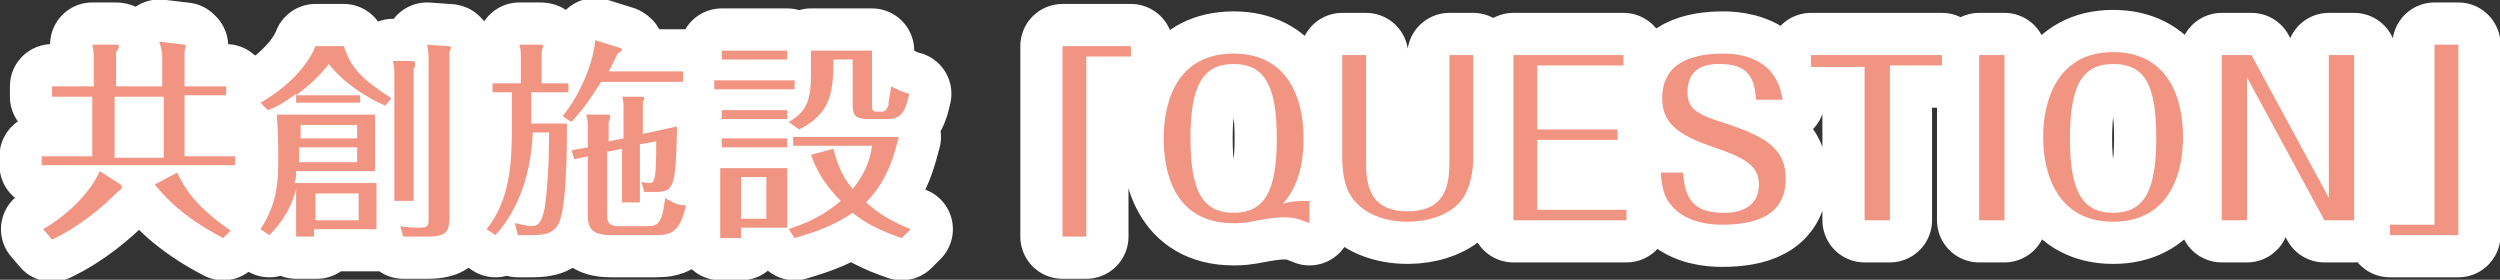
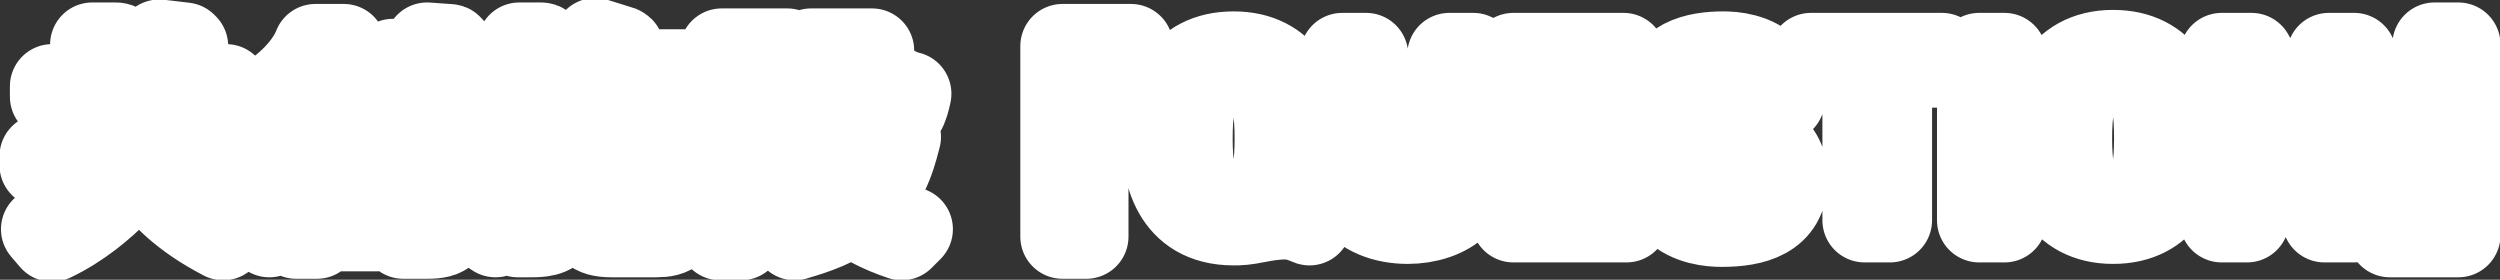
<svg xmlns="http://www.w3.org/2000/svg" xml:space="preserve" id="レイヤー_1" width="168" height="18.8" x="0" y="0" style="enable-background:new 0 0 168 18.8" version="1.1">
  <rect width="100%" height="100%" fill="#333333" stroke="none" />
  <style>.st0{fill:none;stroke:#fff;stroke-width:5.669;stroke-linejoin:round}.st1{fill:#f19481}</style>
  <path d="M10.9 5.8v-2c0-.3-.1-.7-.2-1l1.7.2.1.1s-.1.3-.1.4v2.3h2.8v.6h-2.8v4.1h3.4v.6h-13v-.6h3.4v-4H3.5v-.7h2.8V4c0-.2 0-.7-.1-1h1.6s.2 0 .2.1-.1.3-.2.4v2.3h3.1zm-8 9.6c1.9-1.1 3.3-2.7 3.8-3.9l1.4.9s.1.1.1.2-.2.2-.3.3c-1 1-2.5 2.3-4.4 3.2l-.6-.7zm4.8-8.9v4.1H11V6.5H7.7zm4.2 5.1c.6 1.2 1.3 2.3 3.6 3.9l-.5.5c-2.9-1.5-4.1-3-4.6-3.6l1.5-.8zM24.2 6.3v.6h-4.3v-.6c-.9.7-1.6 1-1.9 1.1l-.5-.5c1.8-1 3.2-2.5 3.7-3.8h1.9c.5 1.5 1.2 2.2 3.2 3.5l-.4.5c-1.2-.5-2.8-1.5-3.8-2.8-.7.9-1.4 1.5-2.2 2.1h4.3zm-2.9 9.6h-1.4v-3.2c-.3 1.2-.9 2.2-1.8 3.1l-.6-.4c1.2-1.8 1.2-3.4 1.2-4.9 0-.4 0-1.6-.1-2.8h6.6v3.8h-5.3c0 .3 0 .5-.1.8h5.5v3.1h-4.2v.5zM24 9.3v-.9h-3.8v.9H24zm-3.9.6v1H24v-1h-3.9zm4 4.9V13h-2.9v1.8h2.9zm3.6-10.7s.2 0 .2.2c0 .1 0 .2-.1.3v8.9h-1.3V5c0-.3 0-.5-.1-.9h1.3zm2.4-1c.1 0 .2 0 .2.1s0 .1-.1.3v11c0 1-.1 1.4-1.5 1.4h-1.6l-.2-.7c.6.1 1.1.1 1.2.1.7 0 .7-.1.7-.7V3.9s0-.5-.1-.9l1.4.1zM38.2 5.6v.6h-2.5v2.1h2.4c0 1.5 0 5.8-.6 6.8-.4.7-1.2.7-1.9.7h-.8l-.2-.8c.2 0 .8.2 1.1.2.5 0 .7-.3.9-1.2.2-1.4.3-3.2.3-5.1h-1.1c-.1 2.5-.8 5-2.5 6.9l-.6-.4c1.6-2 1.7-4.5 1.7-7V6.2h-1.3v-.6H35V3.8c0-.3 0-.5-.1-.8h1.4c.1 0 .2 0 .2.1s-.1.2-.1.4v2.1h1.8zm7.7-.7v.6h-5.5c-.7 1.1-1.1 1.7-2 2.7l-.6-.4C39 6.4 39.9 4.1 40 2.7l1.6.5c.1 0 .2.1.2.1 0 .1-.1.2-.3.3-.1.2-.3.7-.6 1.2h5zm-.4 3.6c-.1 4.3-.2 4.4-1.6 4.4h-.6l-.2-.7c.2.1.4.1.5.1.3 0 .3-.1.4-.4.1-.4.1-2 .1-2.4l-1.1.2v3.9h-1.2V10l-1 .2v4.2c0 .4 0 .8.8.8h1.9c.8 0 1-.3 1.2-1.9.5.3.8.5 1.4.5-.4 1.7-.9 2-2 2h-3c-1.4 0-1.6-.5-1.6-1.4v-3.9l-.9.2-.2-.6 1.1-.2V8.6c0-.3 0-.6-.1-.9h1.4c.1 0 .2 0 .2.1s0 .2-.1.4v1.3l1-.2V7.2c0-.1 0-.5-.1-.7h1.3c.1 0 .2 0 .2.1s-.1.2-.1.3V9l2.3-.5zM53.4 5.4V6H48v-.6h5.4zm-.5 5.9v4h-3.1v.7h-1.4v-4.7h4.5zm0-3.9V8h-4.4v-.6h4.4zm0 1.9v.6h-4.4v-.6h4.4zm0-5.9V4h-4.4v-.6h4.4zm-3.1 8.5v2.8h1.7v-2.8h-1.7zM60.6 16c-1.5-.5-2.6-1.1-3.3-1.7-1.6 1.1-3.3 1.5-3.9 1.7l-.4-.6c.5-.2 2-.6 3.5-1.9-.9-.9-1.6-1.9-2-3.1L56 10c.4 1.5.8 2.1 1.3 2.7.9-1.1 1.2-2.1 1.3-2.9h-5.3v-.6h7.1c-.2.7-.6 2.8-2.2 4.4 1 .9 2 1.4 3 1.8l-.6.6zm-2-12.6v3.7c0 .2 0 .4.3.4h.4c.2 0 .3-.2.4-.4 0-.2.1-.8.2-1.3.2.1.7.4 1.2.5-.2.9-.4 1.7-1.4 1.7h-1.3c-1 0-1.1-.3-1.1-1V4H56c0 2.1-.1 3.6-2.3 4.7l-.7-.5c1.2-.7 1.5-1.4 1.5-3.3V3.4h4.1zM73 3.8v12.1h-1.6V3.1H76v.7h-3zM88 15c-.3-.1-.8-.4-1.7-.4-.5 0-1.2.1-1.7.2-1 .2-1.3.2-1.7.2-4.1 0-4.7-3.6-4.7-5.7 0-2.8 1.1-5.7 4.7-5.7 3.5 0 4.7 2.8 4.7 5.7 0 .6 0 2.9-1.4 4.4.6-.2 1.2-.2 1.8-.2V15zM82.9 4.3c-2.1 0-2.9 1.5-2.9 5s.8 5 2.9 5c2.1 0 2.9-1.5 2.9-5s-.8-5-2.9-5zM91.8 3.7V11c0 1.8.5 3.2 2.8 3.2 2.2 0 2.8-1.3 2.8-3.2V3.7H99v6.9c0 .9-.2 2.3-1 3.1-.8.8-2.1 1.2-3.4 1.2-1.5 0-3-.5-3.8-1.7-.4-.6-.6-1.5-.6-2.6V3.7h1.6zM103.4 14.1h5.9v.7h-7.6V3.7h7.4v.7h-5.8v4.3h5.4v.7h-5.4v4.7zM113.1 11.5c.1 2.2 1 2.8 2.8 2.8.9 0 2.3-.3 2.3-1.9 0-1.3-1-1.8-3-2.5-2.4-.8-3.5-1.6-3.5-3.3 0-2.6 2.4-3 4.1-3 .7 0 2.1.1 3.1 1.1.5.6.7 1 .9 2H118c-.1-1.8-.8-2.4-2.5-2.4-1.1 0-2.1.4-2.1 1.9 0 1.1.6 1.5 2.6 2.1 2.3.8 4 1.5 4 3.7 0 2.6-2.2 3.1-4.3 3.1-.7 0-2.2-.1-3.2-1.1-.5-.5-.8-1-.9-2.4h1.5zM127 4.5v10.3h-1.7V4.5h-3.6v-.8h8.8v.7H127zM133 3.7h1.7v11.1H133V3.7zM142 3.5c3.5 0 4.7 2.8 4.7 5.7 0 2.9-1.2 5.7-4.7 5.7-3.6 0-4.7-3-4.7-5.7 0-2.5 1-5.7 4.7-5.7zm0 .8c-2.1 0-2.9 1.5-2.9 5s.8 5 2.9 5c2.1 0 2.9-1.5 2.9-5s-.7-5-2.9-5zM149.3 3.7h2l5.2 9.6V3.7h1.7v11.1h-2L151 5.2v9.6h-1.7V3.7zM163.6 15.1V3h1.6v12.8h-4.6v-.7h3z" class="st0" />
-   <path d="M10.9 5.8v-2c0-.3-.1-.7-.2-1l1.7.2.1.1s-.1.3-.1.4v2.3h2.8v.6h-2.8v4.1h3.4v.6h-13v-.6h3.4v-4H3.5v-.7h2.8V4c0-.2 0-.7-.1-1h1.6s.2 0 .2.1-.1.3-.2.4v2.3h3.1zm-8 9.6c1.9-1.1 3.3-2.7 3.8-3.9l1.4.9s.1.1.1.2-.2.2-.3.3c-1 1-2.5 2.3-4.4 3.2l-.6-.7zm4.8-8.9v4.1H11V6.5H7.7zm4.2 5.1c.6 1.2 1.3 2.3 3.6 3.9l-.5.5c-2.9-1.5-4.1-3-4.6-3.6l1.5-.8zM24.2 6.3v.6h-4.3v-.6c-.9.7-1.6 1-1.9 1.1l-.5-.5c1.8-1 3.2-2.5 3.7-3.8h1.9c.5 1.5 1.2 2.2 3.2 3.5l-.4.5c-1.2-.5-2.8-1.5-3.8-2.8-.7.9-1.4 1.5-2.2 2.1h4.3zm-2.9 9.6h-1.4v-3.2c-.3 1.2-.9 2.2-1.8 3.1l-.6-.4c1.2-1.8 1.2-3.4 1.2-4.9 0-.4 0-1.6-.1-2.8h6.6v3.8h-5.3c0 .3 0 .5-.1.8h5.5v3.1h-4.2v.5zM24 9.3v-.9h-3.8v.9H24zm-3.9.6v1H24v-1h-3.9zm4 4.9V13h-2.9v1.8h2.9zm3.6-10.7s.2 0 .2.2c0 .1 0 .2-.1.3v8.9h-1.3V5c0-.3 0-.5-.1-.9h1.3zm2.4-1c.1 0 .2 0 .2.1s0 .1-.1.3v11c0 1-.1 1.4-1.5 1.4h-1.6l-.2-.7c.6.1 1.1.1 1.2.1.7 0 .7-.1.7-.7V3.9s0-.5-.1-.9l1.4.1zM38.2 5.6v.6h-2.5v2.1h2.4c0 1.5 0 5.8-.6 6.8-.4.7-1.2.7-1.9.7h-.8l-.2-.8c.2 0 .8.2 1.1.2.5 0 .7-.3.9-1.2.2-1.4.3-3.2.3-5.1h-1.1c-.1 2.5-.8 5-2.5 6.9l-.6-.4c1.6-2 1.7-4.5 1.7-7V6.2h-1.3v-.6H35V3.8c0-.3 0-.5-.1-.8h1.4c.1 0 .2 0 .2.1s-.1.2-.1.4v2.1h1.8zm7.7-.7v.6h-5.5c-.7 1.1-1.1 1.7-2 2.7l-.6-.4C39 6.4 39.9 4.1 40 2.7l1.6.5c.1 0 .2.1.2.1 0 .1-.1.2-.3.3-.1.2-.3.7-.6 1.2h5zm-.4 3.6c-.1 4.3-.2 4.4-1.6 4.4h-.6l-.2-.7c.2.1.4.1.5.1.3 0 .3-.1.4-.4.1-.4.1-2 .1-2.4l-1.1.2v3.9h-1.2V10l-1 .2v4.2c0 .4 0 .8.8.8h1.9c.8 0 1-.3 1.2-1.9.5.3.8.5 1.4.5-.4 1.7-.9 2-2 2h-3c-1.4 0-1.6-.5-1.6-1.4v-3.9l-.9.2-.2-.6 1.1-.2V8.6c0-.3 0-.6-.1-.9h1.4c.1 0 .2 0 .2.1s0 .2-.1.4v1.3l1-.2V7.2c0-.1 0-.5-.1-.7h1.3c.1 0 .2 0 .2.1s-.1.2-.1.3V9l2.3-.5zM53.4 5.4V6H48v-.6h5.4zm-.5 5.9v4h-3.1v.7h-1.4v-4.7h4.5zm0-3.9V8h-4.4v-.6h4.4zm0 1.9v.6h-4.4v-.6h4.4zm0-5.9V4h-4.4v-.6h4.4zm-3.1 8.5v2.8h1.7v-2.8h-1.7zM60.6 16c-1.5-.5-2.6-1.1-3.3-1.7-1.6 1.1-3.3 1.5-3.9 1.7l-.4-.6c.5-.2 2-.6 3.5-1.9-.9-.9-1.6-1.9-2-3.1L56 10c.4 1.5.8 2.1 1.3 2.7.9-1.1 1.2-2.1 1.3-2.9h-5.3v-.6h7.1c-.2.7-.6 2.8-2.2 4.4 1 .9 2 1.4 3 1.8l-.6.6zm-2-12.6v3.7c0 .2 0 .4.3.4h.4c.2 0 .3-.2.4-.4 0-.2.1-.8.2-1.3.2.1.7.4 1.2.5-.2.9-.4 1.7-1.4 1.7h-1.3c-1 0-1.1-.3-1.1-1V4H56c0 2.1-.1 3.6-2.3 4.7l-.7-.5c1.2-.7 1.5-1.4 1.5-3.3V3.4h4.1zM73 3.8v12.1h-1.6V3.1H76v.7h-3zM88 15c-.3-.1-.8-.4-1.7-.4-.5 0-1.2.1-1.7.2-1 .2-1.3.2-1.7.2-4.1 0-4.7-3.6-4.7-5.7 0-2.8 1.1-5.7 4.7-5.7 3.5 0 4.7 2.8 4.7 5.7 0 .6 0 2.9-1.4 4.4.6-.2 1.2-.2 1.8-.2V15zM82.9 4.3c-2.1 0-2.9 1.5-2.9 5s.8 5 2.9 5c2.1 0 2.9-1.5 2.9-5s-.8-5-2.9-5zM91.8 3.7V11c0 1.8.5 3.2 2.8 3.2 2.2 0 2.8-1.3 2.8-3.2V3.7H99v6.9c0 .9-.2 2.3-1 3.1-.8.8-2.1 1.2-3.4 1.2-1.5 0-3-.5-3.8-1.7-.4-.6-.6-1.5-.6-2.6V3.7h1.6zM103.4 14.1h5.9v.7h-7.6V3.7h7.4v.7h-5.8v4.3h5.4v.7h-5.4v4.7zM113.1 11.5c.1 2.2 1 2.8 2.8 2.8.9 0 2.3-.3 2.3-1.9 0-1.3-1-1.8-3-2.5-2.4-.8-3.5-1.6-3.5-3.3 0-2.6 2.4-3 4.1-3 .7 0 2.1.1 3.1 1.1.5.6.7 1 .9 2H118c-.1-1.8-.8-2.4-2.5-2.4-1.1 0-2.1.4-2.1 1.9 0 1.1.6 1.5 2.6 2.1 2.3.8 4 1.5 4 3.7 0 2.6-2.2 3.1-4.3 3.1-.7 0-2.2-.1-3.2-1.1-.5-.5-.8-1-.9-2.4h1.5zM127 4.5v10.3h-1.7V4.5h-3.6v-.8h8.8v.7H127zM133 3.7h1.7v11.1H133V3.7zM142 3.5c3.5 0 4.7 2.8 4.7 5.7 0 2.9-1.2 5.7-4.7 5.7-3.6 0-4.7-3-4.7-5.7 0-2.5 1-5.7 4.7-5.7zm0 .8c-2.1 0-2.9 1.5-2.9 5s.8 5 2.9 5c2.1 0 2.9-1.5 2.9-5s-.7-5-2.9-5zM149.3 3.7h2l5.2 9.6V3.7h1.7v11.1h-2L151 5.2v9.6h-1.7V3.7zM163.6 15.1V3h1.6v12.8h-4.6v-.7h3z" class="st1" />
</svg>